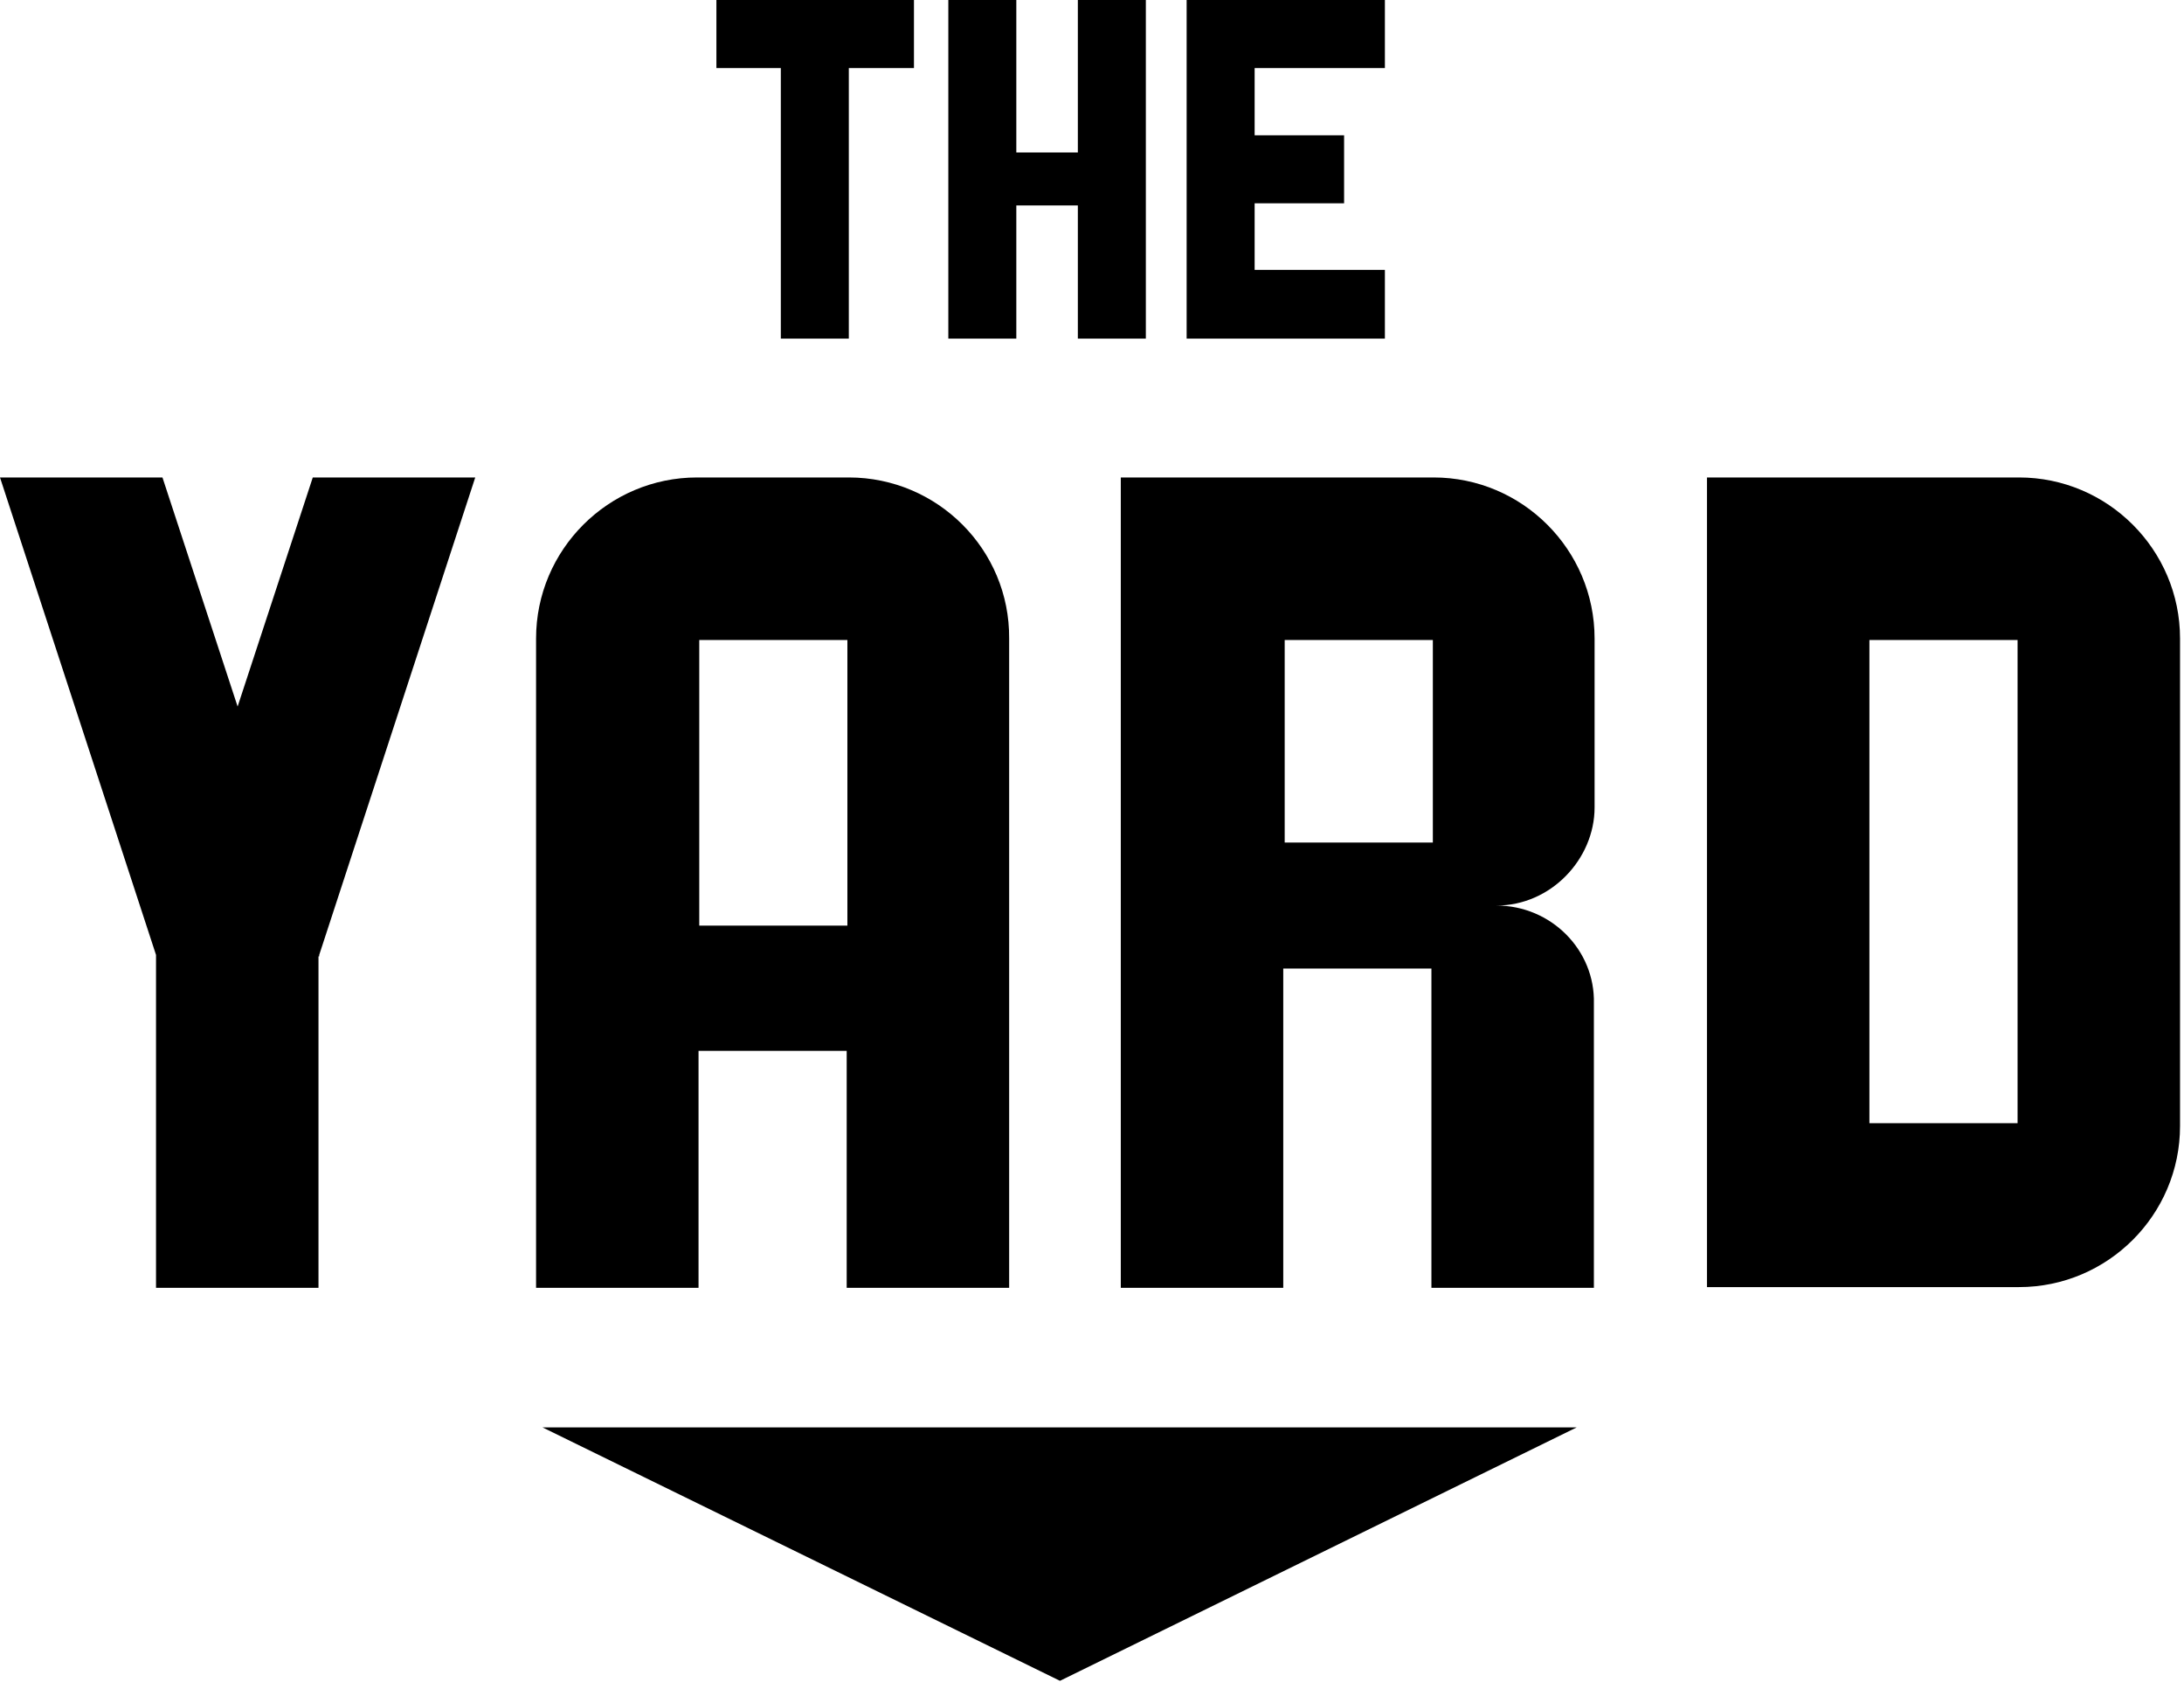
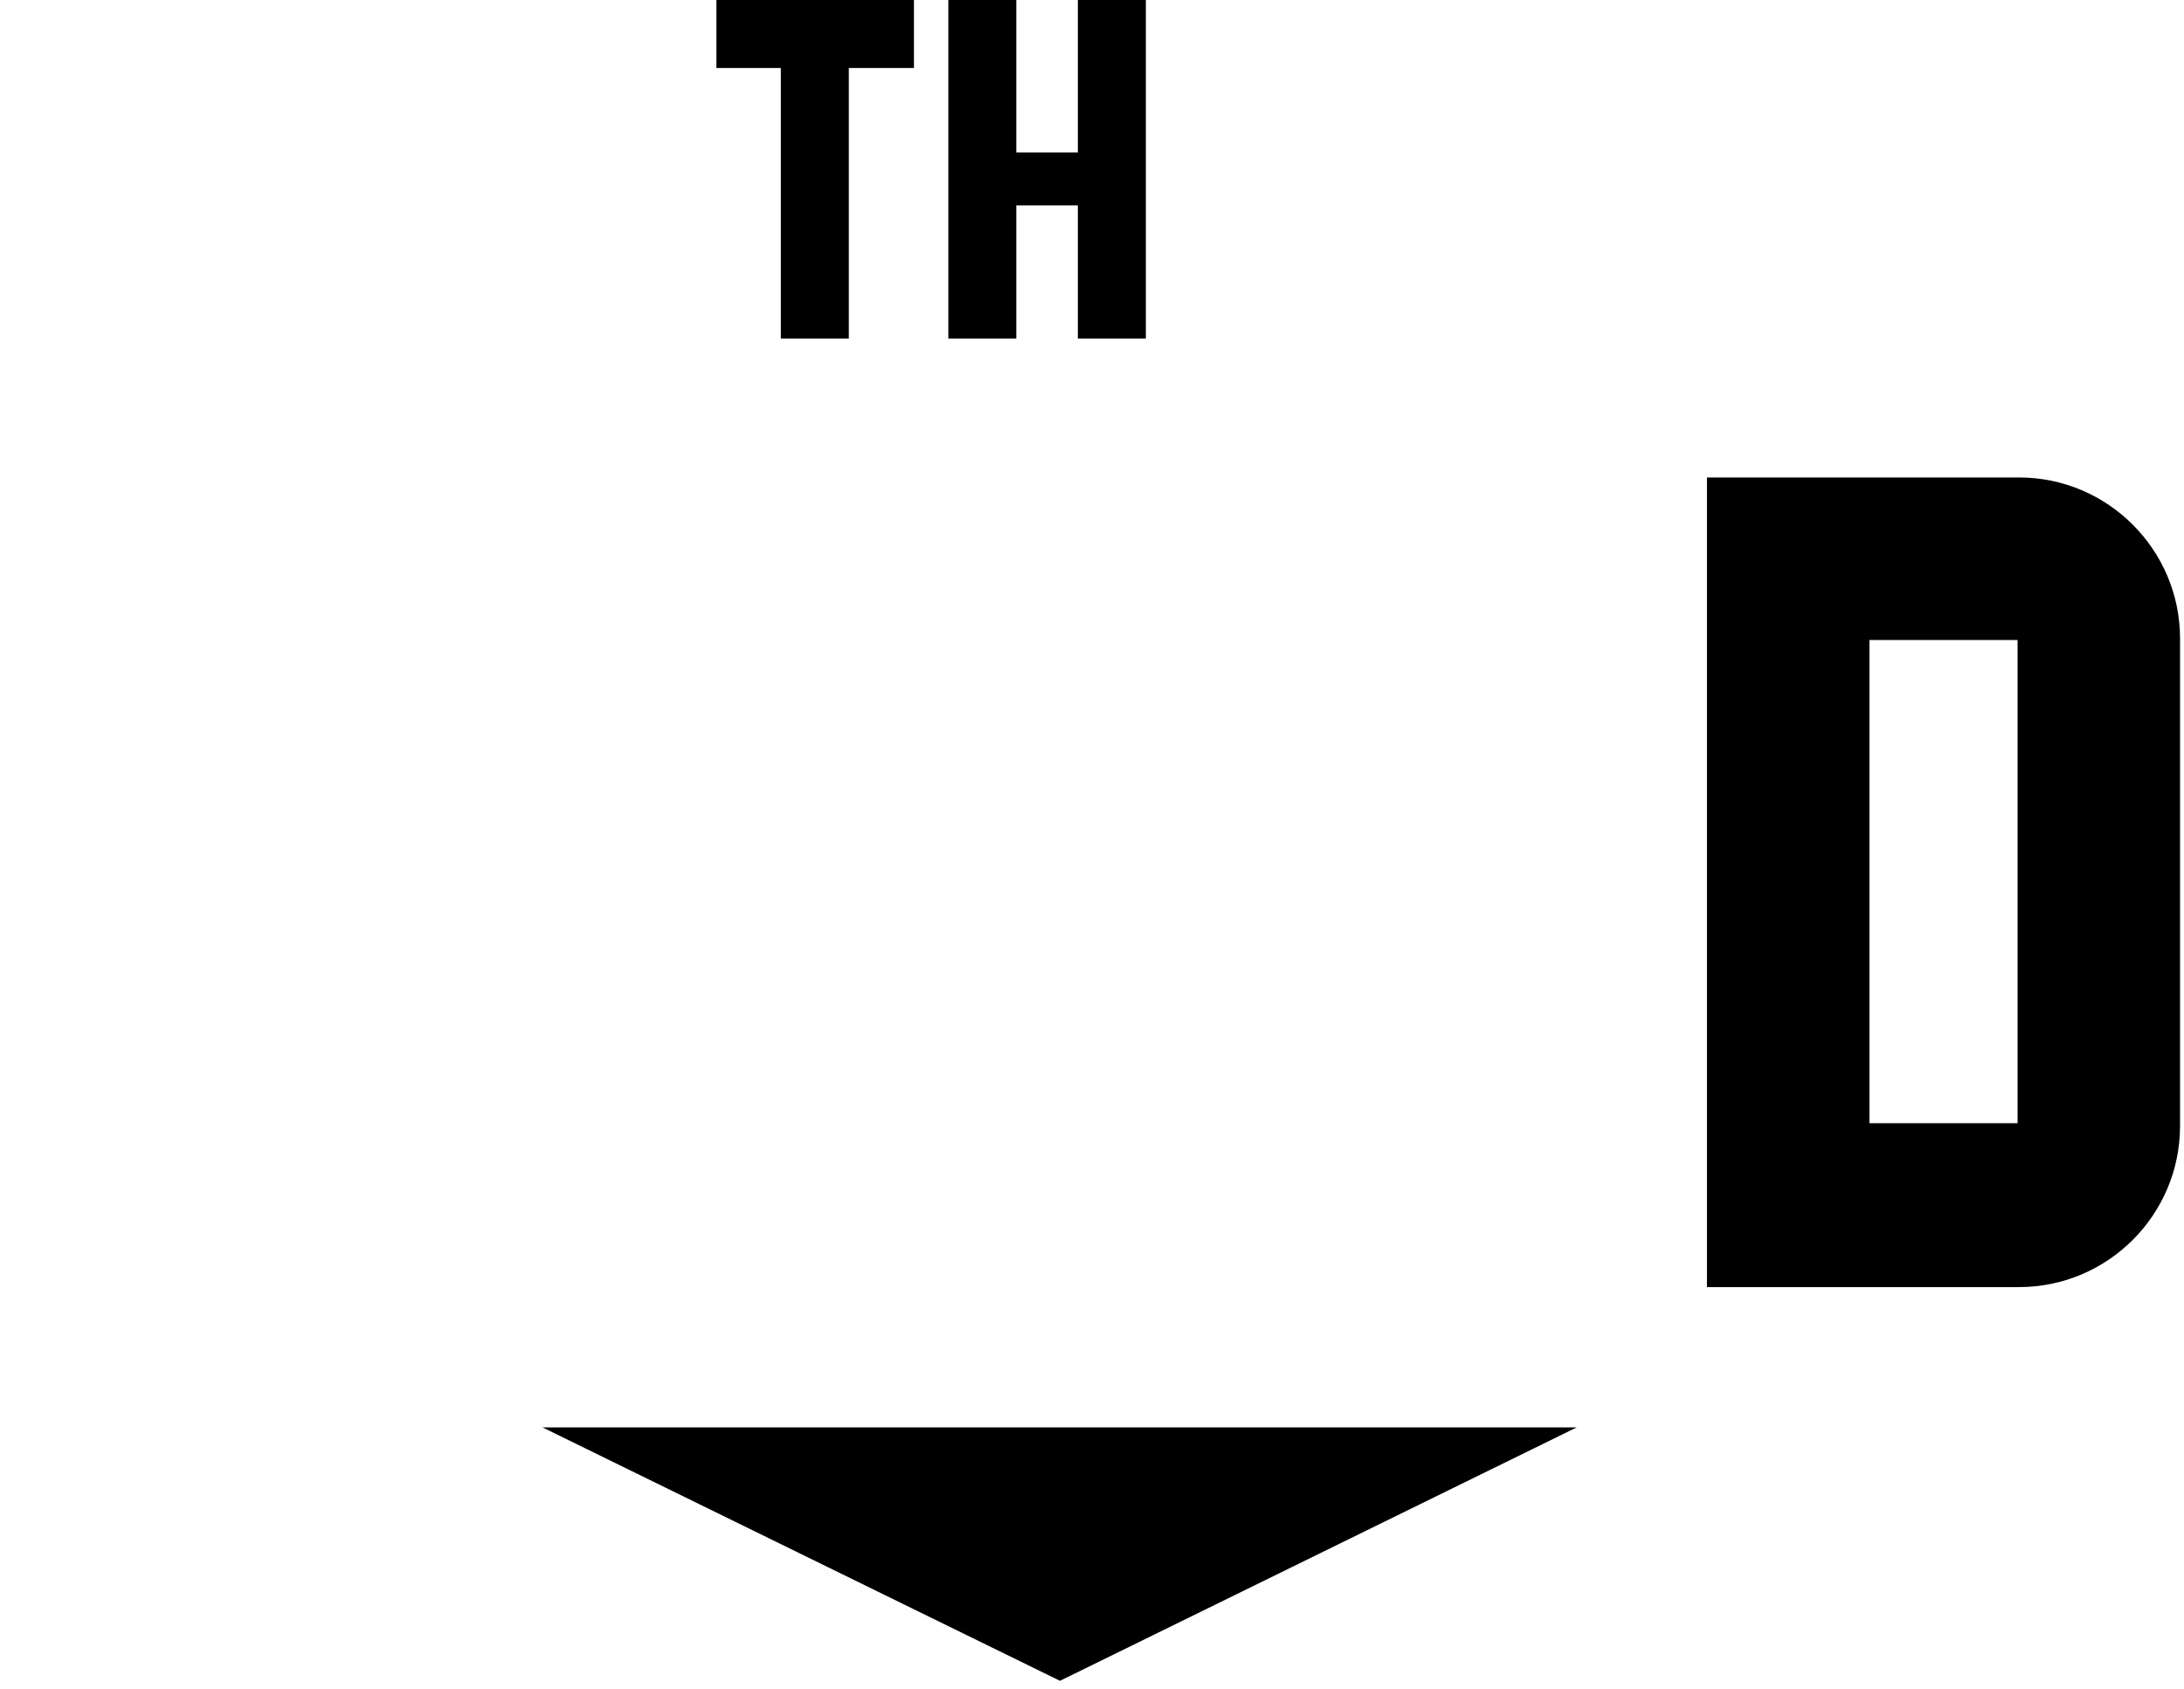
<svg xmlns="http://www.w3.org/2000/svg" width="75" height="58" viewBox="0 0 75 58">
  <g fill="#000000">
-     <polygon points="47.558 2.335 47.558 0 40.75 0 40.75 11.601 40.75 11.625 47.558 11.625 47.558 9.266 43.085 9.266 43.085 6.98 46.157 6.98 46.157 4.645 43.085 4.645 43.085 2.335" />
    <polygon points="24.602 0 24.602 2.335 26.814 2.335 26.814 11.625 29.149 11.625 29.149 2.335 31.386 2.335 31.386 0" />
    <polygon points="32.566 0 32.566 11.625 34.901 11.625 34.901 7.054 37.014 7.054 37.014 11.625 39.349 11.625 39.349 0 37.014 0 37.014 5.235 34.901 5.235 34.901 0" />
    <polygon points="54.145 49.008 36.4 57.709 18.63 49.008" />
-     <path d="M29.149 16.393L23.939 16.393C20.891 16.393 18.409 18.876 18.409 21.923L18.409 44.216 23.988 44.216 23.988 36.08 29.076 36.08 29.076 44.216 34.655 44.216 34.655 21.923C34.679 18.876 32.197 16.393 29.149 16.393zM29.1 31.779L24.013 31.779 24.013 21.973 29.1 21.973C29.1 21.973 29.1 31.779 29.1 31.779zM51.392 31.091C53.26 31.091 54.759 29.493 54.759 27.724L54.759 21.923C54.759 18.876 52.277 16.393 49.229 16.393L38.489 16.393 38.489 44.216 44.068 44.216 44.068 33.254 49.156 33.254 49.156 44.216 54.735 44.216 54.735 34.458C54.784 32.615 53.26 31.091 51.392 31.091zM49.205 28.928L44.117 28.928 44.117 21.973 49.205 21.973 49.205 28.928z" />
-     <polygon points="10.962 32.787 16.32 16.393 10.741 16.393 8.16 24.258 5.579 16.393 0 16.393 5.358 32.787 5.358 32.836 5.358 32.836 5.358 44.216 10.937 44.216 10.937 32.836 10.937 32.836 10.962 32.836" />
    <path d="M69.334,16.393 L58.618,16.393 L58.618,44.142 L58.618,44.191 L68.351,44.191 L69.334,44.191 C72.382,44.191 74.864,41.709 74.864,38.661 L74.864,34.679 L74.864,21.923 C74.864,18.876 72.382,16.393 69.334,16.393 Z M69.285,38.563 L64.197,38.563 L64.197,21.973 L69.285,21.973 L69.285,38.563 Z" />
  </g>
</svg>